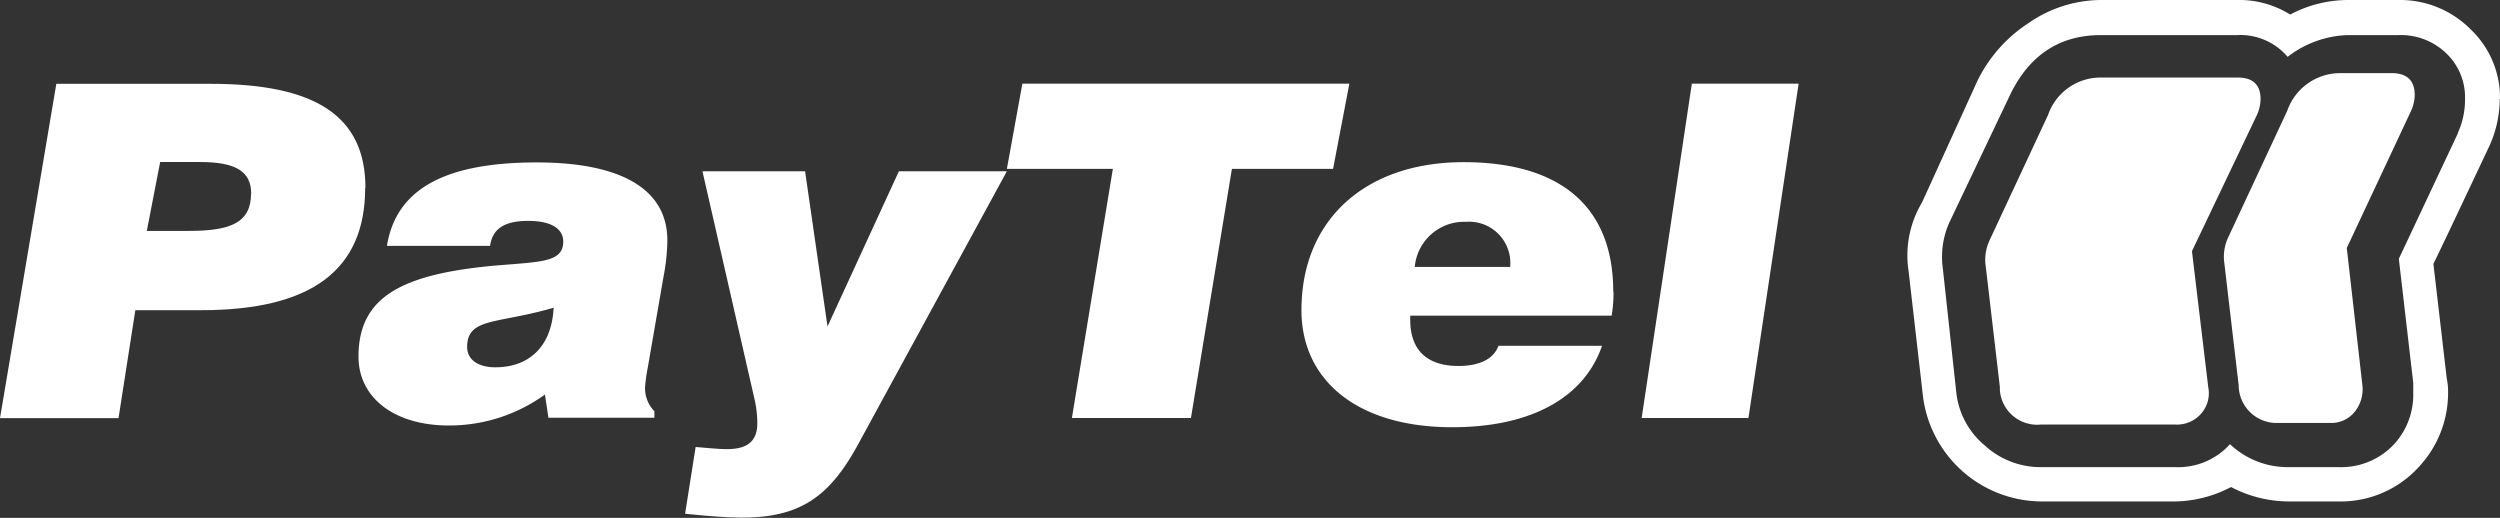
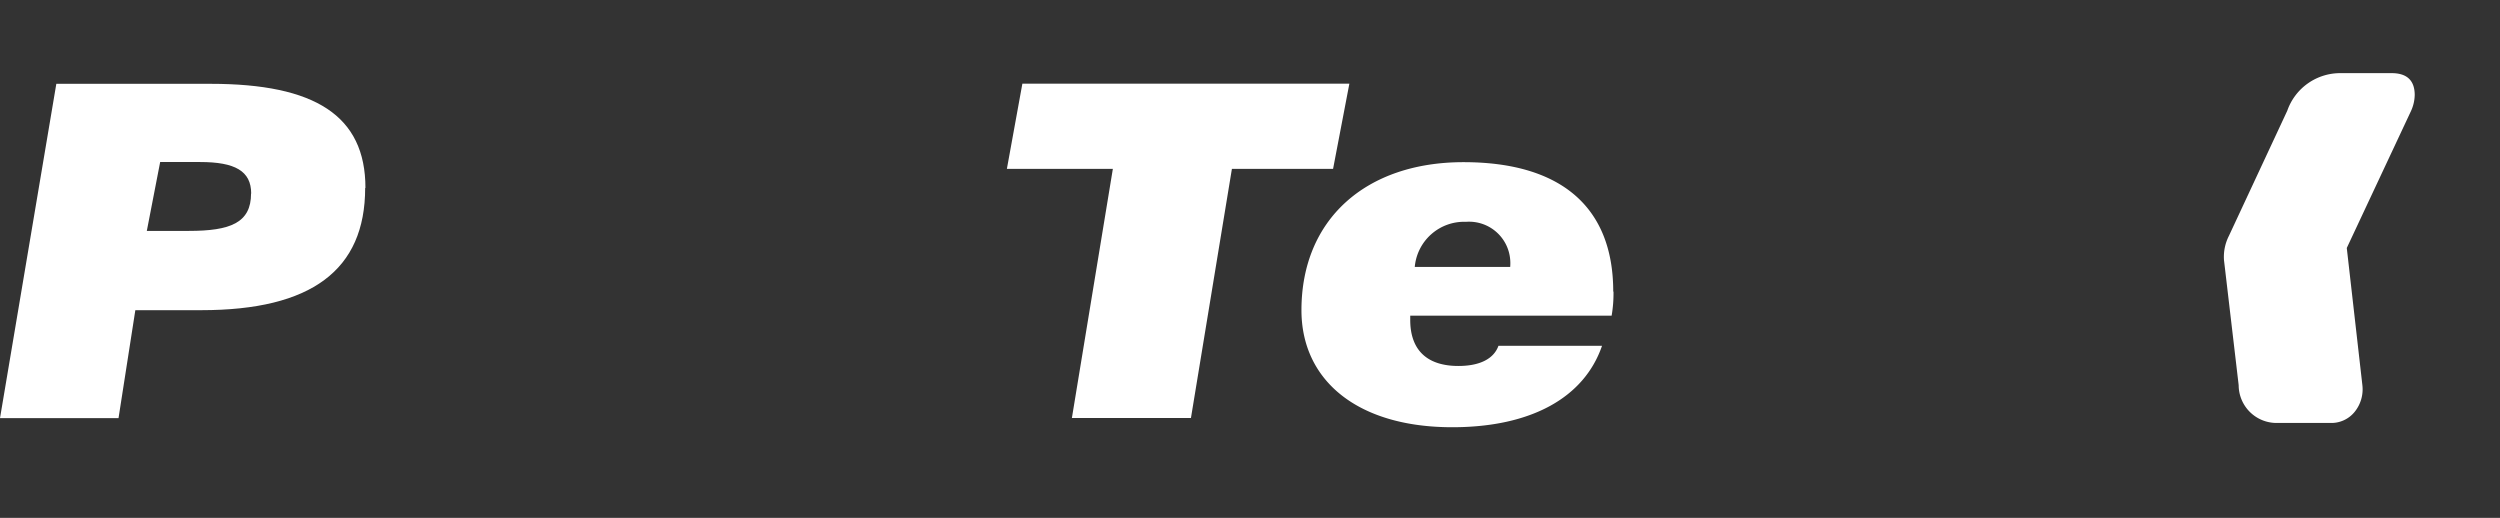
<svg xmlns="http://www.w3.org/2000/svg" id="Warstwa_1" data-name="Warstwa 1" viewBox="0 0 187.31 38.8">
  <rect x="0" y="0" width="187.31" height="38.8" fill="#333333" stroke="none" />
  <defs>
    <style>.cls-148{fill:#fff;}</style>
  </defs>
-   <path id="Path_10296" data-name="Path 10296" class="cls-148" d="M165.45,29a2.32,2.32,0,0,1-.54,2,2.4,2.4,0,0,1-1.9.81H152.9a2.8,2.8,0,0,1-3.06-2.56,1.93,1.93,0,0,1,0-.24l-1.09-9.3a3.51,3.51,0,0,1,.36-1.8l4.34-9.3a4.16,4.16,0,0,1,4-2.8h10.21q1.71,0,1.71,1.62a3,3,0,0,1-.27,1.18l-4.87,10.21Zm18.7-19-4.42,9.39,1.08,9.3v.72a5.5,5.5,0,0,1-1.36,3.79A5.43,5.43,0,0,1,175.21,35h-3.8a6.28,6.28,0,0,1-4.33-1.72A5.22,5.22,0,0,1,163,35H152.9a6.19,6.19,0,0,1-4.2-1.63,6,6,0,0,1-2.13-4l-1-9.21a6.33,6.33,0,0,1,.63-3.8l4.34-9.12q2.16-4.61,6.86-4.61h10.21a4.65,4.65,0,0,1,3.79,1.63,7.72,7.72,0,0,1,4.52-1.63h3.79A4.9,4.9,0,0,1,183.29,4a4.56,4.56,0,0,1,1.4,3.43,6,6,0,0,1-.54,2.53m3.16-2.53a7.06,7.06,0,0,0-2.21-5.24A7.44,7.44,0,0,0,179.72,0h-3.79a9.28,9.28,0,0,0-4.34,1.09,7.23,7.23,0,0,0-4-1.09H157.41A9.57,9.57,0,0,0,152,1.72a10.84,10.84,0,0,0-3.84,4.33L144,15.18a7.72,7.72,0,0,0-1,5.14l1.08,9.4a9,9,0,0,0,8.86,7.85H163a9.29,9.29,0,0,0,4.16-1.08,9.36,9.36,0,0,0,4.24,1.08h3.8a7.91,7.91,0,0,0,6.14-2.71,8.1,8.1,0,0,0,2.08-5.51,4.75,4.75,0,0,0-.1-1l-1-8.58q.54-1.08,4.16-8.76a8.54,8.54,0,0,0,.81-3.62" />
  <path id="Path_10297" data-name="Path 10297" class="cls-148" d="M175.83,18.58,180.65,8.3a3,3,0,0,0,.27-1.18c0-1.09-.58-1.64-1.73-1.64h-3.82a4.2,4.2,0,0,0-4,2.82L167,17.67a3.47,3.47,0,0,0-.37,1.82l1.1,9.37a2.84,2.84,0,0,0,2.84,2.83h4.07a2.24,2.24,0,0,0,1.77-.82,2.68,2.68,0,0,0,.59-2Z" />
  <path id="Path_10298" data-name="Path 10298" class="cls-148" d="M18.81,14.5c0,2.2-1.56,2.8-4.66,2.8H11L12,12.14h3c2.6,0,3.82.67,3.82,2.36m8.56-.42c0-5.42-3.79-7.8-11.59-7.8H4.22L0,31.33H8.88l1.26-8.09h4.95c8.23,0,12.27-3,12.27-9.16" />
-   <path id="Path_10299" data-name="Path 10299" class="cls-148" d="M41.48,23.07c-.15,2.9-1.84,4.45-4.37,4.45C35.77,27.52,35,26.91,35,26c0-2.23,2.27-1.71,6.46-2.94M50,18c0-3.74-3.32-5.83-9.78-5.83-6.9,0-10.54,2-11.23,6.25h7.73c.18-1.29,1.08-1.87,2.85-1.87s2.63.61,2.63,1.55c0,1.57-1.7,1.51-5.12,1.8-7,.64-10.22,2.35-10.22,6.82,0,3,2.57,5.16,6.79,5.16a12.25,12.25,0,0,0,7.18-2.32l.26,1.74h7.94v-.49A2.46,2.46,0,0,1,48.33,29a13.45,13.45,0,0,1,.22-1.55l1.16-6.7A14.85,14.85,0,0,0,50,18" />
-   <path id="Path_10300" data-name="Path 10300" class="cls-148" d="M75.44,12.83H67.35L62,24.46,60.32,12.83H52.63l3.9,17.07a8,8,0,0,1,.21,1.82c0,1.32-.72,1.93-2.27,1.93-.58,0-1.3-.07-2.35-.16l-.79,5c1.88.2,3.32.29,4.29.29,4.37,0,6.54-1.61,8.63-5.41Z" />
  <path id="Path_10301" data-name="Path 10301" class="cls-148" d="M101.1,6.27H76.6l-1.16,6.38h7.94L80.31,31.32h8.92L92.3,12.65h7.58Z" />
  <path id="Path_10302" data-name="Path 10302" class="cls-148" d="M113.14,20H106a3.71,3.71,0,0,1,3.83-3.38,3.09,3.09,0,0,1,3.32,2.83,3.37,3.37,0,0,1,0,.55m7.72,1.84c0-6.31-3.9-9.69-11.22-9.69S97.51,16.44,97.51,23.24c0,5.25,4.18,8.77,11.3,8.77,5.92,0,9.89-2.23,11.22-6.1h-7.76c-.36,1-1.44,1.51-3,1.51-2.35,0-3.61-1.19-3.61-3.45v-.32h15.09a9.86,9.86,0,0,0,.14-1.8" />
-   <path id="Path_10303" data-name="Path 10303" class="cls-148" d="M134.76,6.27h-8L123,31.32h8Z" />
</svg>